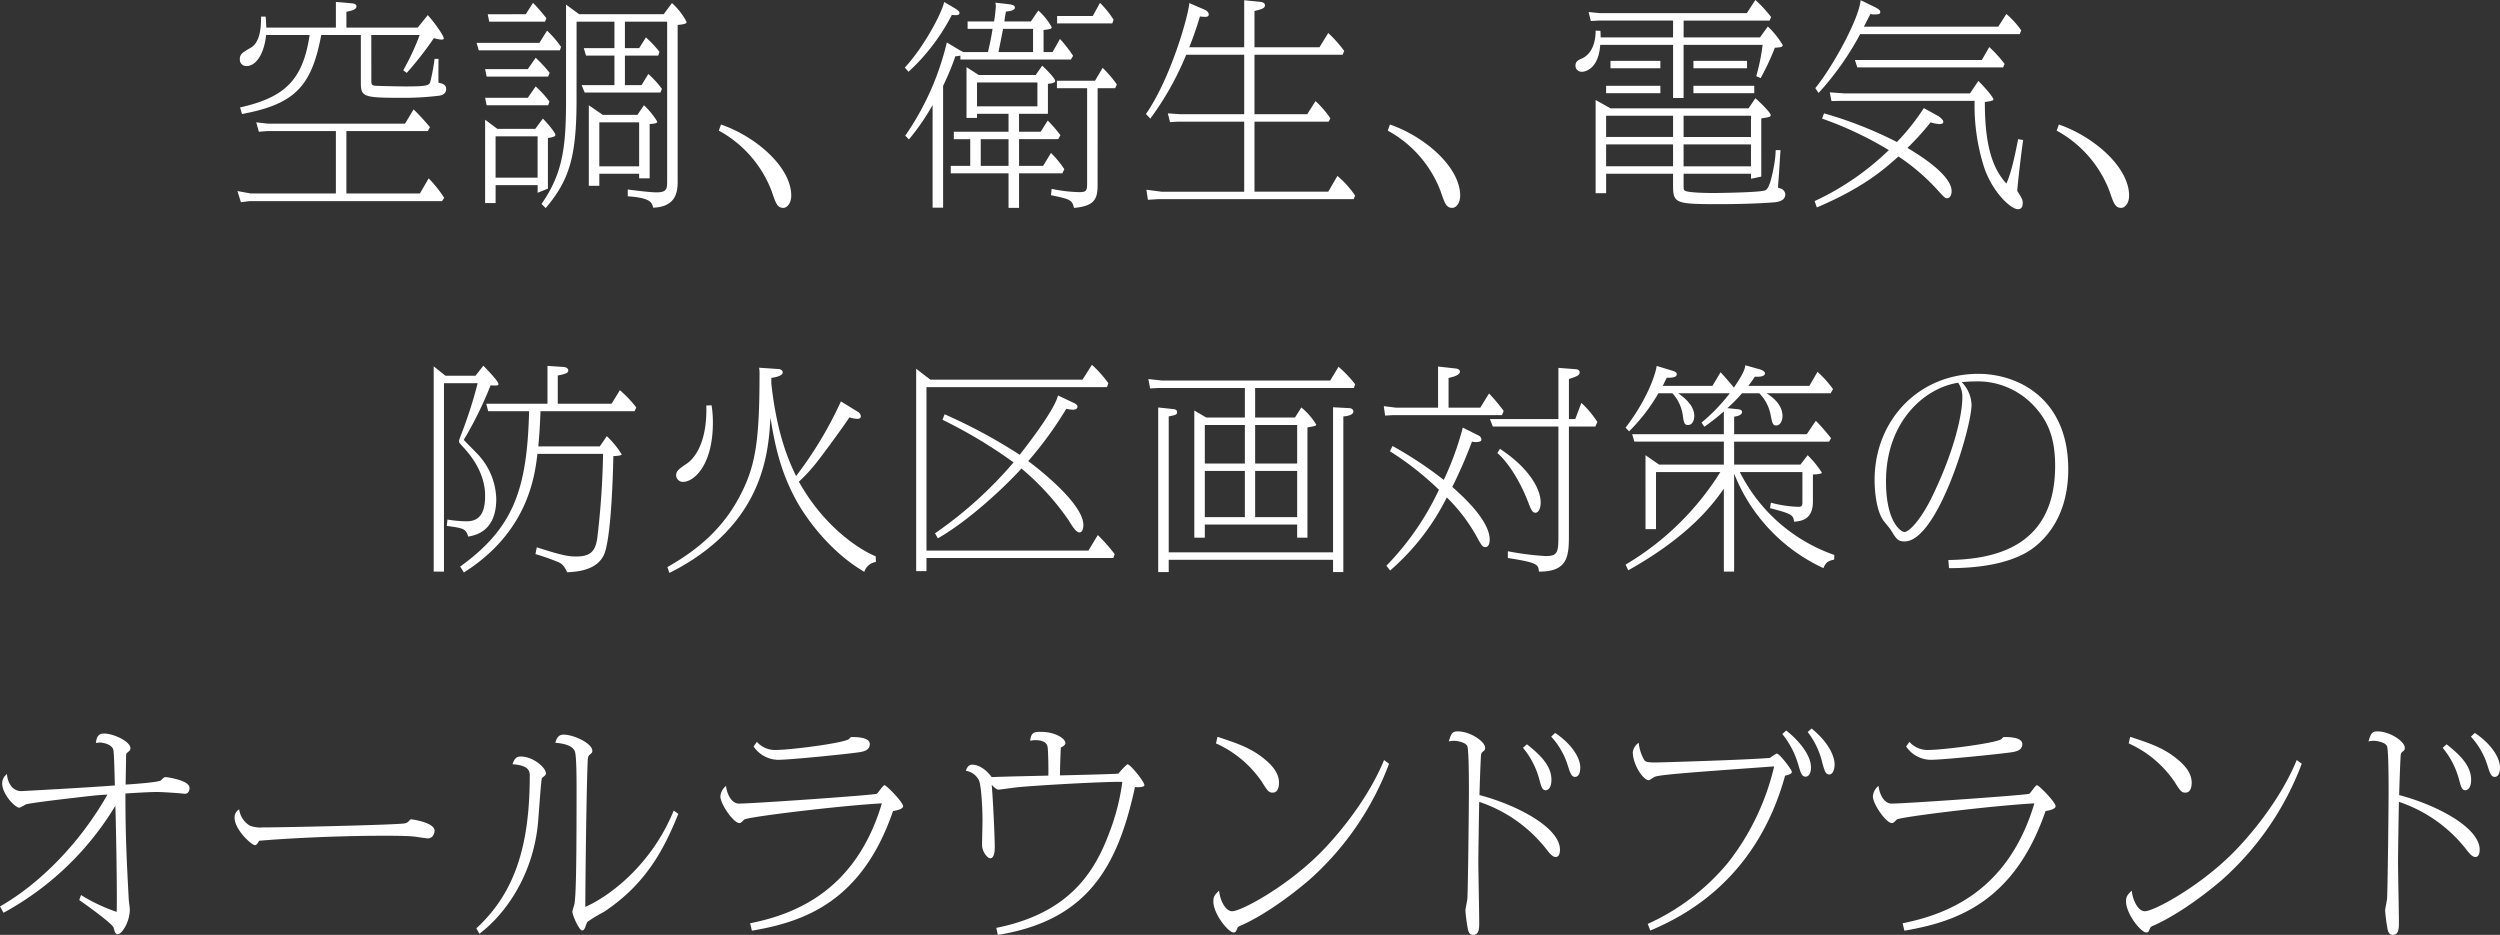
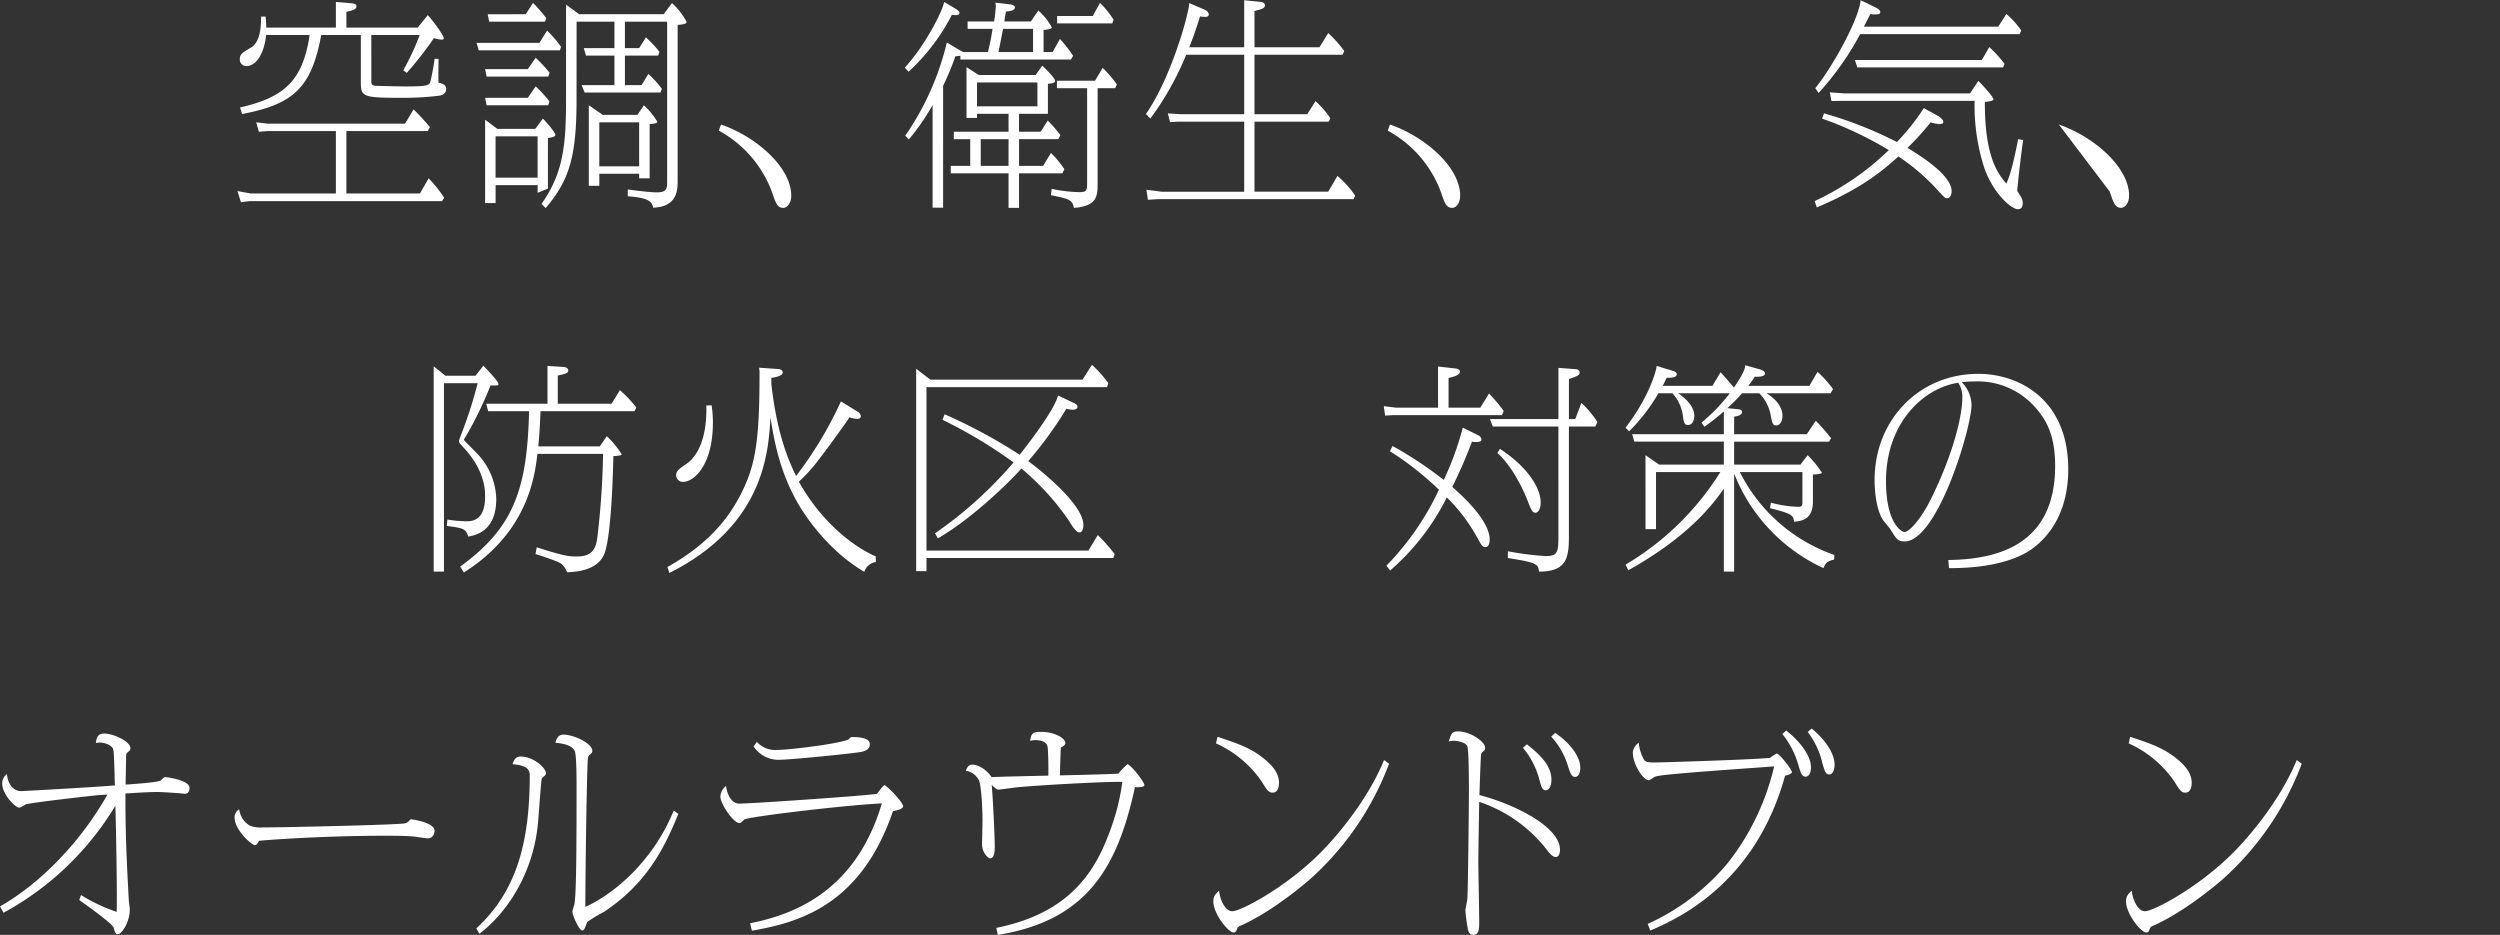
<svg xmlns="http://www.w3.org/2000/svg" width="497.139" height="185.906" viewBox="0 0 497.139 185.906">
  <rect x="0" y="0" width="497.139" height="185.906" fill="#333333" stroke="none" />
  <defs>
    <clipPath id="clip-path">
      <rect id="長方形_133" data-name="長方形 133" width="497.139" height="185.906" fill="#fff" />
    </clipPath>
  </defs>
  <g id="グループ_544" data-name="グループ 544" clip-path="url(#clip-path)">
    <path id="パス_415" data-name="パス 415" d="M114.13,38.842h14.621l1.741-3a24.617,24.617,0,0,1,3.089,3.872l-.435.653H94.9l-1.741.218-.7-2.22,2.611.478h16.971V26.44H98.421l-1.7.131L96.2,24.7l2.263.261h27.328l1.7-2.828c1.218,1.175,2.263,2.349,3.264,3.525l-.435.783H114.13Zm4.961-22.584c0,.827,0,1.088.827,1.175.783.044,4.917.131,6.049.131,4.308,0,4.656-.218,4.873-1a41.263,41.263,0,0,0,.827-4.482h.784c0,.74-.044,4.047,0,4.743.783.174,1.523.348,1.523,1.262,0,.783-.609,1.175-1.305,1.306a57.743,57.743,0,0,1-6.7.435c-8.573,0-8.964-.087-8.964-3.133V7.338h-7.876c-1.914,10.269-5.309,13.751-15.752,15.709l-.392-1.306c8.877-2,12.489-5.4,13.838-14.4H98.16c-.3,3.177-1.7,6.179-3.96,6.179a1.282,1.282,0,0,1-1.262-1.35c0-1.044.522-1.349,2.175-2.306C97.16,8.687,97.16,5.249,97.16,3.682h.913c.087.783.087,1.088.131,2.176h13.838V.767l3.133.261c.3.044.957.087.957.609s-.522.783-2,1.088V5.858h14.185l2-2.481c1.523,1.7,3.177,4.134,3.177,4.613,0,.26-.3.26-.478.26a5.951,5.951,0,0,1-1.48-.3,67.873,67.873,0,0,1-5.4,6.918l-.7-.522a47.677,47.677,0,0,0,3.263-7.006h-9.616Z" transform="translate(-45.249 -0.375)" fill="#fff" />
    <path id="パス_416" data-name="パス 416" d="M198.092,9.071l1.523-2.437a21.439,21.439,0,0,1,2.785,3.22l-.218.7H186.038L185.6,9.071Zm-2.306,5.222,1.567-2.263a27.151,27.151,0,0,1,2.785,3l-.3.74H187.6l-.3-1.48Zm0,5.7,1.567-2.263a21.223,21.223,0,0,1,2.741,3l-.261.74H187.6l-.3-1.48Zm-6.4,17.362v3.568H187.3V24.345l2.437,1.827h7.527l1.523-2.046c.914.914,2.481,2.785,2.481,3.22,0,.391-.522.478-1.48.653V38.051l-2.045.827V37.355Zm6-33.984,1.436-2.263a36.4,36.4,0,0,1,2.655,3.046l-.261.7h-11.1l-.3-1.479Zm2.35,24.281h-8.355v8.224h8.355Zm7.745-7.18c0,11.531-1.567,16.013-6.136,21.452l-.827-.827c4.221-6.048,4.874-11.27,4.874-20.626V1.456l2.611,1.915h16.8l1.654-2.22a13.929,13.929,0,0,1,2.915,3.742c0,.3-.3.478-1.784.609V36.4c0,1.871,0,5.265-4.874,5.44-.218-.957-.435-1.958-5.047-2.263v-1.35c.087,0,4.134.566,5.7.566,2.132,0,2.132-.74,2.132-2.394V4.85h-8.4v5.265h2.828l1.349-2.132a21.424,21.424,0,0,1,2.7,2.872l-.261.74h-6.614V17.47h3.307l1.349-2.22a19.039,19.039,0,0,1,2.7,2.959l-.3.74H207.1l-.61-1.479h6.528V11.595H207.36l-.436-1.479h6.093V4.85h-7.528Zm12.1,2.916,1.305-1.915a15.226,15.226,0,0,1,2.655,3.263c0,.3-.479.392-1.523.479V36.007h-2.089v-.914h-7.92v2.393h-2.088V21.473l2.785,1.915Zm-7.572,10.226h7.92V24.867h-7.92Z" transform="translate(-90.832 -0.542)" fill="#fff" />
    <path id="パス_417" data-name="パス 417" d="M280.374,48.49c7.05,2.437,13.968,8.529,13.968,14.142,0,1.567-.871,2.437-1.567,2.437-1.218,0-1.523-.957-2.306-3.264a23.011,23.011,0,0,0-10.53-12.1Z" transform="translate(-136.998 -23.73)" fill="#fff" />
    <path id="パス_418" data-name="パス 418" d="M362.251,1.985c.218.13,1,.566,1,.957,0,.435-.478.522-1.523.391a40.369,40.369,0,0,1-8.616,11.314l-.74-.827C355.9,10.035,359.6,3.378,360.206.767ZM359.988,41.67H357.9V21.263a45.775,45.775,0,0,1-4.7,6.832l-.74-.74a54.474,54.474,0,0,0,8.268-18.537l2.393,1.436c.131.087.74.392.871.479h4.917c.609-2.611.739-3.525.914-4.613h-4.961V4.639h5.266a30.139,30.139,0,0,0,.348-3,3.279,3.279,0,0,0-.087-.74l2.524.3c1.262.131,1.349.436,1.349.653,0,.653-1.088.74-1.785.827-.174,1-.217,1.306-.3,1.958h5.265l1.479-2.176a12.553,12.553,0,0,1,2.655,3.307c0,.348-.174.392-1.61.566v4.4h1.784l1.479-2.611a26.569,26.569,0,0,1,2.611,3.351l-.436.74H363.426v-.783a4.307,4.307,0,0,1-1,.131,51.156,51.156,0,0,1-2.437,5.874ZM366.732,23v.827h-2.088v-10.1l2.437,1.567h11.314L379.7,13.43c.522.478,2.611,2.523,2.567,3.046,0,.522-1.262.522-1.436.565V23h-5.744v3.568H379.4l1.392-2.219a24.118,24.118,0,0,1,2.524,2.915l-.436.784h-7.789v5.309h4.786l1.567-2.567a20.512,20.512,0,0,1,2.654,3.22l-.392.827h-8.616v6.875H373V34.839H361.511V33.359h3.873V28.051H362.12v-1.48H373V23Zm0-1.48h12.01V16.78h-12.01ZM373,28.051h-5.526v5.309H373Zm4.874-17.318V6.119h-5.961c-.174.871-.3,1.567-.914,4.613Zm12.837,26.413c0,2.7-.522,4.221-4.7,4.569-.348-1.61-.827-1.741-4.569-2.524l.131-1.262a28.978,28.978,0,0,0,5.4.653c1.523,0,1.654-.218,1.654-1.871v-18.8h-6.005V16.432h7.572l1.523-2.567a24.593,24.593,0,0,1,2.829,3.307l-.348.739h-3.481Zm-.957-33.593L391.188.941a19.389,19.389,0,0,1,2.7,3.35l-.261.74H382.659V3.552Z" transform="translate(-172.447 -0.375)" fill="#fff" />
    <path id="パス_419" data-name="パス 419" d="M465.82,9.441V.086l3.351.348c.348.043.783.261.783.653,0,.609-.74.827-2.089,1.132V9.441h12.924l1.741-2.829a24,24,0,0,1,3.176,3.568l-.3.74H467.865V22.757h10.487l1.654-2.611a19.713,19.713,0,0,1,2.959,3.437l-.348.653H467.865V38.161H482.53l1.827-3.133a18.87,18.87,0,0,1,3.525,3.916l-.3.7H448.632l-1.958.13-.3-2,3,.391H465.82V24.236H452.592l-1.523.087-.435-1.741,2.481.174H465.82V10.921H454.289a58.781,58.781,0,0,1-7.137,12.706l-.87-.913c5-7.18,8.529-19.886,8.616-22.062L458.031,2c.348.174.739.522.739.914,0,.435-.435.478-.7.478a6.266,6.266,0,0,1-1.045-.087c-.913,3-1.479,4.483-2.132,6.136Z" transform="translate(-218.404 -0.042)" fill="#fff" />
    <path id="パス_420" data-name="パス 420" d="M540.883,48.49c7.05,2.437,13.968,8.529,13.968,14.142,0,1.567-.871,2.437-1.567,2.437-1.218,0-1.523-.957-2.306-3.264a23.009,23.009,0,0,0-10.53-12.1Z" transform="translate(-264.488 -23.73)" fill="#fff" />
-     <path id="パス_421" data-name="パス 421" d="M632.971,4.09H618.133l-1.523.087-.435-1.784,2.219.218h29.242L649.333,0a24.024,24.024,0,0,1,3.133,3.394l-.3.7h-17.1V7.441h15.187l1.567-2.176a17.841,17.841,0,0,1,2.959,3.7c0,.436-.7.479-1.567.522a48.744,48.744,0,0,1-2.828,6.048l-.871-.391a40.4,40.4,0,0,0,1.262-6.223H635.06V19.494h-2.089V8.92h-14.49c-.3,4.7-2.916,5.352-3.612,5.352a1.21,1.21,0,0,1-1.306-1.218c0-.87.609-1.132,1.306-1.436,2.611-1.218,2.7-4.569,2.7-5.526l.957.044c.043.783.043,1,.043,1.306h14.4Zm2.089,32.2c0,1.132,0,1.262.13,1.523.348.566,5.048.566,5.875.566,1.7,0,8.877-.131,10.052-.479.479-.131,1.088-.3,1.958-5.135a19.714,19.714,0,0,0,.3-2.915h.957c-.044.653-.261,3.96-.261,4.047,0,.479-.218,2.7-.218,3.22,0,.261.043.261.435.348a1.353,1.353,0,0,1,1,1.131c0,1.132-1,1.48-1.915,1.61-.827.087-4.961.391-11.27.391-9.138,0-9.138-.174-9.138-4.308V34.551H619.656v3.873h-2.089V19.886l2.959,1.653h27.458l1.349-2c.653.522,3.046,2.828,3.046,3.351,0,.348-.174.391-1.871.653V35.116l-2.045.435v-1h-13.4Zm-4.613-17.755H619.656V17.058h10.791Zm-10.791,8.7h13.315V23.019H619.656Zm0,5.831h13.315V28.72H619.656Zm10.791-19.495h-9.921V12.1h9.921ZM635.06,27.24h13.4V23.019h-13.4Zm0,5.831h13.4V28.72h-13.4ZM647.68,13.576H637.019V12.1H647.68Zm1.436,4.961h-12.1V17.058h12.1Z" transform="translate(-300.27)" fill="#fff" />
    <path id="パス_422" data-name="パス 422" d="M731.335,23.148c.13.087.957.653.957,1.132,0,.435-.609.435-.784.435a7.168,7.168,0,0,1-1.74-.348,53.379,53.379,0,0,1-4.613,5.091c2.959,1.74,8.79,5.526,8.79,8.616,0,.74-.348,1.393-.914,1.393-.392,0-.566-.174-2.263-2.046a41.642,41.642,0,0,0-7.4-6.266c-3.046,2.741-7.136,6.266-16.231,10.139l-.435-1.262a53.869,53.869,0,0,0,14.752-10.138,70.684,70.684,0,0,0-13.272-6.267l.391-1.044a79.346,79.346,0,0,1,14.491,5.7,43.769,43.769,0,0,0,5.352-6.745Zm11.879-17.8,1.61-2.524a16.668,16.668,0,0,1,2.959,3.263l-.3.74H715.757a57.344,57.344,0,0,1-8.268,11.7l-.653-.957c3.916-4.873,8.79-14.185,9.007-17.492l2.872,1.392c.522.261,1.044.566,1.044.957,0,.479-.478.479-1.218.479a2.277,2.277,0,0,1-.74-.087c-.174.3-.87,1.7-1.306,2.524ZM711.753,20.1l-1.7.043-.348-1.741,3,.218H737.6l1.654-2.48c.435.392,3,3.089,3,3.7,0,.3-1.392.436-1.7.479-.043,10.356,2.306,13.968,4.265,16.231,1.044-2.132,1.914-6.614,2.35-8.834l1,.174c-.087.348-1,7.615-1.175,10.1.957,1.567,1.088,1.741,1.088,2.481,0,.609-.218,1.174-.957,1.174-1.349,0-4.961-3.219-6.7-8.267A40.27,40.27,0,0,1,738.515,20.1ZM741.431,9.4a25.088,25.088,0,0,1,3.046,3.351l-.3.7H715.191l-.479-1.48h25.239Z" transform="translate(-345.852 -0.042)" fill="#fff" />
-     <path id="パス_423" data-name="パス 423" d="M801.392,48.49c7.05,2.437,13.968,8.529,13.968,14.142,0,1.567-.871,2.437-1.567,2.437-1.218,0-1.523-.957-2.306-3.264a23.009,23.009,0,0,0-10.53-12.1Z" transform="translate(-391.977 -23.73)" fill="#fff" />
+     <path id="パス_423" data-name="パス 423" d="M801.392,48.49c7.05,2.437,13.968,8.529,13.968,14.142,0,1.567-.871,2.437-1.567,2.437-1.218,0-1.523-.957-2.306-3.264Z" transform="translate(-391.977 -23.73)" fill="#fff" />
    <path id="パス_424" data-name="パス 424" d="M178.779,142.414c.783.827,3,3.089,3,3.655,0,.348-.392.3-1.567.261a75.085,75.085,0,0,1-4.917,10.139,3.167,3.167,0,0,0-.392.7c0,.087,2.045,2.089,2.393,2.481a13.474,13.474,0,0,1,4.047,9.268c0,6.44-4.134,7.223-5.57,7.485-.522-1.61-.914-1.653-4.265-2.132l.13-1.262a24.075,24.075,0,0,0,3.83.348c2.263,0,3.655-1.305,3.655-4.96,0-1.175,0-5.179-4.439-9.878-.74-.827-.74-.827-.74-1.088,0-.218.044-.3.348-1.132a87.444,87.444,0,0,0,3.351-10.4h-6.7v37.466H168.9V142.544l2.349,1.871h5.962Zm24.542,14.012a17.831,17.831,0,0,1,2.959,3.612c0,.3-1.392.348-1.653.348-.087,4.395-.479,16.579-1.871,19.625-1.436,3.177-5.57,3.395-7.31,3.481-.566-1.175-.913-1.653-1.827-2.045a46.424,46.424,0,0,0-4.482-1.567l.261-1.349c5,1.61,6.266,1.827,7.876,1.827,2.872,0,3.742-1.132,4.134-3.481a163.158,163.158,0,0,0,1.175-16.928H189.527c-.522,4.352-1.827,15.491-14.621,23.585l-.74-1.175c10.748-7.745,13.316-15.535,13.707-30.9h-8.137l-.392-1.479h12.184v-7.528l3.177.217c.131,0,.957.087.957.7,0,.435-.348.653-2.088,1v5.614h10.7l1.653-2.7a24.258,24.258,0,0,1,3.264,3.437l-.348.74H190.136c-.087,2.437-.174,4.134-.435,7.006h12.228Z" transform="translate(-82.658 -69.695)" fill="#fff" />
    <path id="パス_425" data-name="パス 425" d="M297.727,151.927a1.148,1.148,0,0,1,.652.914c0,.478-.478.522-.7.522a5.474,5.474,0,0,1-1.567-.3c-.914,1.436-5.135,7.224-6.527,8.964a32.538,32.538,0,0,1-3.525,3.829c5.091,9.138,12.184,13.577,15.274,14.839l.043,1.132a2.812,2.812,0,0,0-2.305,1.958c-6.919-4.047-11.576-10.705-13.4-13.969-3.524-6.309-4.526-12.184-5.265-16.71-.392,6.7-1.175,21.41-20.1,30.9l-.392-1.174c6.4-3.612,11.226-7.964,14.49-14.273,2.916-5.657,3.829-10.313,3.829-23.89a6.9,6.9,0,0,0-.086-1.479l3.786.261c.913.043.913.653.913.7,0,.7-1.828,1.044-2.263,1.044v1.174c1.088,9.922,3.395,15.231,4.917,18.363a77.042,77.042,0,0,0,8.92-14.838ZM268.7,150.665a22.048,22.048,0,0,1,.261,3.437c0,8.312-3.655,11.793-5.961,11.793a1.344,1.344,0,0,1-1.349-1.305c0-.871.61-1.305,2.089-2.306.914-.609,4.134-3.263,3.916-11.575Z" transform="translate(-127.198 -70.071)" fill="#fff" />
    <path id="パス_426" data-name="パス 426" d="M389.876,145.032l1.871-2.959a22.564,22.564,0,0,1,3.264,3.655l-.261.783h-35.9v32.506h32.2l1.871-3.089a34.662,34.662,0,0,1,3.35,3.786l-.261.783H358.85v2.611H356.8V142.856l2.828,2.176Zm-1.741,4.613c.3.13.74.392.74.739,0,.566-.609.61-.914.61a5.648,5.648,0,0,1-1.305-.174,74.155,74.155,0,0,1-7.572,10.4c3.786,2.829,10.966,8.921,10.966,12.707,0,.522-.131,1.479-.783,1.479-.566,0-1.218-.87-2.132-2.393a50.933,50.933,0,0,0-4.961-6.136,50.075,50.075,0,0,0-4.439-4.178c-3.307,3.656-10.4,10.313-16.623,13.882l-.566-1a80.8,80.8,0,0,0,15.622-14.1A95.209,95.209,0,0,0,362.027,153l.435-1.088a105.7,105.7,0,0,1,14.926,8.05c2.7-3.437,7.006-9.225,7.615-11.792Z" transform="translate(-174.615 -69.529)" fill="#fff" />
-     <path id="パス_427" data-name="パス 427" d="M476.375,152.935l1.262-2a12.928,12.928,0,0,1,2.958,3.394c0,.261-.174.3-1.74.566v21.931H476.81v-2.611H458.447v2.611h-2.089V151.543l2.393,1.392h7.659v-5.874H449.178l-1.61.087-.348-1.871,2.7.3h33.463l1.653-2.741a24.035,24.035,0,0,1,3.307,3.481l-.261.74H468.455v5.874Zm7.572,26.805V150.89l3.22.174c.392,0,.827.261.827.653,0,.783-1.479.957-2,1v30.939h-2.045V181.22h-32.68v2.437h-2.088V150.934l2.828.3c.392.043.914.087.914.609s-.175.565-1.654.87v27.023ZM466.41,154.415h-7.963v7.659h7.963Zm0,9.138h-7.963v9.181h7.963Zm2.045-1.48h8.355v-7.659h-8.355Zm0,10.661h8.355v-9.181h-8.355Z" transform="translate(-218.863 -69.904)" fill="#fff" />
    <path id="パス_428" data-name="パス 428" d="M558.1,150.935l1.74-2.829a34.277,34.277,0,0,1,2.916,3.481l-.348.827h-21.67l-1.567.087-.261-1.871,2.437.3h8.355v-8.181l3.525.392c.478.043.827.3.827.609,0,.827-1.871,1.175-2.262,1.262v5.918Zm-.349,5.526a.922.922,0,0,1,.566.87c0,.3-.479.435-1.044.435a2.684,2.684,0,0,1-.827-.087,91.987,91.987,0,0,1-3.916,9.008c1.61,1.436,7.441,6.527,7.441,10.487,0,1.218-.522,1.48-.827,1.48-.609,0-.739-.218-1.958-2.437a34.02,34.02,0,0,0-5.744-7.441,46.692,46.692,0,0,1-11.271,14.534l-.739-.957a55.009,55.009,0,0,0,10.444-15.1,59.794,59.794,0,0,0-9.748-7.659l.523-1.044a77.068,77.068,0,0,1,10.183,6.745,58.858,58.858,0,0,0,3.786-10.4Zm19.234-3.264,1.218-3.22a20.1,20.1,0,0,1,3.177,3.786l-.392.913h-5.265V176.13c0,4.178-.087,7.442-5.961,7.4-.13-1.392-.174-1.785-6.179-2.7v-1.349a56.343,56.343,0,0,0,7.485.957c2.524,0,2.567-.783,2.567-4.4V154.677H560.584l-.566-1.48h13.62V143.015l3.437.261c.218,0,.784.13.784.609,0,.653-.61.827-2.133,1.349V153.2Zm-14.969,5.918c5.875,3.873,8.094,8.05,8.094,10.661,0,1.349-.522,2.046-1.044,2.046-.653,0-.914-.74-1.523-2.306-1.7-4.351-4.09-7.876-6.048-9.574Z" transform="translate(-263.737 -69.862)" fill="#fff" />
    <path id="パス_429" data-name="パス 429" d="M656.229,147.814a30.229,30.229,0,0,1-2.916,2.959l1.7.174c.609.043,1.218.087,1.218.609,0,.609-.957.827-1.567.913v3.482h14.447l1.784-2.655c1.045.957,2.7,3.046,3.046,3.438l-.392.7H654.662V162h13.185l1.436-1.871a19.487,19.487,0,0,1,2.828,3.481c0,.3-1.479.348-1.784.348v5.4c0,3.612-2.306,3.873-3.742,4-.174-1.349-.435-1.567-4.786-2.7l.174-1.088a23.186,23.186,0,0,0,5.483.827c.827,0,.783-.478.783-1.044v-5.874H655.793a33.288,33.288,0,0,0,18.8,16.492l-.044.914c-1.262.3-1.653.565-2.132,1.7a34.713,34.713,0,0,1-17.754-18.8v19.495h-2.045V166.786c-1.784,2.524-6.44,9.225-19.016,16.231l-.522-1.131a55.557,55.557,0,0,0,18.842-18.407H639.127v11.357h-2.089V160.128l2.7,1.871h12.881v-4.568h-17.8l-.435-1.479h18.233v-4.526a43.344,43.344,0,0,1-3.873,3.046l-.566-.827a35.366,35.366,0,0,0,5.614-5.831H643.523c2.959,2,3.22,3.742,3.22,4.526,0,.522-.218,1.784-1.262,1.784-.74,0-.827-.478-1.045-2.044a8.16,8.16,0,0,0-2.045-4.265h-2.785a36.11,36.11,0,0,1-5.831,7.571l-.7-.739c4.612-6.005,6.092-11.183,6.179-12.271l3,.913c.436.131,1,.3,1,.74,0,.7-1.131.7-2,.7-.348.7-.435.914-.783,1.61h9.878l1.61-2.7c1,1.045,2.089,2.35,2.655,3.046.827-1.218,2.219-3.263,2.263-4.438l2.959.827c.087.043.957.3.957.783,0,.7-1.349.7-2,.653-.609.914-.783,1.132-1.306,1.828h12.141l1.61-2.785a21.507,21.507,0,0,1,3.09,3.438l-.479.827H661.1c.784.478,3.177,2.045,3.177,4.526,0,.783-.348,1.871-1.262,1.871-.7,0-.783-.566-1.088-2.046a8.272,8.272,0,0,0-2.263-4.351Z" transform="translate(-309.82 -69.612)" fill="#fff" />
    <path id="パス_430" data-name="パス 430" d="M744.72,182.6c9.4-.13,21.235-2.741,21.235-18.711,0-5.744-1.523-8.964-4.047-11.749a15.248,15.248,0,0,0-12.054-5.047c-1.088,0-1.827.087-2.481.13a6.747,6.747,0,0,1,1.958,4.482c0,4.656-6.788,27.2-13.315,27.2-1.349,0-1.654-.522-2.7-2.22-.218-.392-1.436-1.784-1.653-2.132-1.523-2.48-1.611-6.788-1.611-7.876,0-11.879,8.79-21.1,20.626-21.1,7.963,0,17.885,4.961,17.885,18.973,0,11.14-6.484,15.534-8.442,16.623-4.091,2.263-9.53,3.046-15.274,3.046Zm-12.4-15.622c0,8.181,3.046,10.052,3.655,10.052.957,0,3.307-2.481,5.482-6.962,4.439-9.1,6.049-16.4,6.049-19.843a5.031,5.031,0,0,0-.827-2.872c-6.527.957-14.36,7.572-14.36,19.625" transform="translate(-357.279 -71.238)" fill="#fff" />
    <path id="パス_431" data-name="パス 431" d="M0,320.057c7.136-4.047,15.4-11.749,21.366-22.236-.348,0-2.089.13-2.481.174-.087,0-12.706,1.393-13.794,1.785a8.334,8.334,0,0,1-1.219.653c-.87,0-3.437-2.7-3.437-4.83a2.288,2.288,0,0,1,.957-1.871c.087,1.653,1.044,3.394,2.828,3.394.131,0,13.882-.739,18.625-1.131-.044-1.044-.131-6.354-.3-7.05-.261-1.132-2.045-1.48-2.7-1.48a6.06,6.06,0,0,0-.783.087c.174-1.218.436-1.871,1.653-1.871,1.871,0,5.222,1.567,5.222,2.916,0,.348-.174.522-.566.827-.218.174-.3.261-.3.914,0,.871-.087,4.7-.087,5.483.957-.043,6.571-.436,7.006-.827.609-.61.7-.653.957-.653.218,0,4.743.61,4.743,2.132,0,.609-.261,1.175-.914,1.175-.261,0-1.305-.131-1.523-.131-.7-.043-2.872-.217-4.09-.217-.957,0-3,.087-6.223.3,0,8.05.218,12.793.653,20.887,0,.348.218,1.828.218,2.132,0,2.611-1.61,4.961-2.394,4.961-.478,0-.609-.478-.827-1.305s-6.353-5.179-6.832-5.483l.348-1a34.409,34.409,0,0,0,7.093,3.351c.131-2.7-.13-17.58-.261-21.1A58.7,58.7,0,0,1,.7,321.319Z" transform="translate(0 -139.808)" fill="#fff" />
    <path id="パス_432" data-name="パス 432" d="M94.4,318.43a5.761,5.761,0,0,0,2.48.348c4,0,25.543-.479,28.154-.784.609-.086.74-.217,1.262-.783a.16.16,0,0,1,.131-.044c.348,0,4.7.653,4.7,2.263,0,.261-.174,1.523-1.349,1.523-.392,0-2.219-.3-2.611-.348-1.48-.174-4.482-.174-6.092-.174-10.139,0-20.452.609-24.847,1-.087.174-.435.871-.827.871-.653,0-4.047-3.046-4.047-5.483a1.9,1.9,0,0,1,.913-1.654A4.456,4.456,0,0,0,94.4,318.43" transform="translate(-44.707 -154.238)" fill="#fff" />
    <path id="パス_433" data-name="パス 433" d="M185.518,324.618c7.745-7.137,10.617-16.579,10.617-30.417,0-1.306-.783-2-3.437-2.22.348-.957.653-1.523,1.653-1.523,2.481,0,5,2.22,5,3.351,0,.261-.174.435-.783.913-.174.131-.653,7.442-.783,8.834-.957,10.487-6.484,18.232-11.662,22.149Zm40.164-22.758c-2.785,6.831-6.266,13.837-14.8,19.494a29.035,29.035,0,0,0-3.307,2,12.1,12.1,0,0,0-.435,1.132c-.174.348-.348.565-.566.565-.609,0-1.958-3-1.958-3.742,0-.26.392-1.392.435-1.653.174-1.609.392-3.524.392-21.713,0-1.479.043-7.659-.348-8.529-.566-1.35-2.7-1.567-3.873-1.7.174-.609.478-1.61,1.61-1.61,2.089,0,5.744,1.741,5.744,3.22,0,.348-.087.392-.478.74-.218.174-.392.348-.435,1.132-.261,5.613-.479,24.586-.479,29.155,4.482-1.915,13.1-8.137,17.58-19.146Z" transform="translate(-90.79 -140.017)" fill="#fff" />
    <path id="パス_434" data-name="パス 434" d="M286.454,324.074c8.66-1.741,20.974-6.267,26.2-23.846-8.181.436-26.8,2.7-27.37,3.22-.436.435-.653.7-.957.7-1.175,0-3.786-3.786-3.786-5.309a2.92,2.92,0,0,1,1.131-2.088c.131,1.523,1.044,3.524,2.567,3.524,2.741,0,27.023-1.7,27.414-1.958.3-.217,1.218-1.7,1.523-1.7.392,0,3.7,3.394,3.7,4.177,0,.653-1.653.914-2,.957-6.31,18.45-18.232,22.1-28.067,23.8ZM287.8,288a4.816,4.816,0,0,0,3.786,1.61c2.959,0,14.011-1.436,14.577-2.219.261-.349.392-.349.566-.349.783,0,3.525,0,3.525,1.393,0,1.088-.914,1.436-2,1.61-1.784.3-13.751,1.523-16.231,1.523a5.968,5.968,0,0,1-4.874-2.654Z" transform="translate(-137.29 -140.475)" fill="#fff" />
    <path id="パス_435" data-name="パス 435" d="M382.2,323.988c14.8-2.959,19.712-11.444,22.541-19.1a43.734,43.734,0,0,0,2.523-9.921c-2.828-.131-17.362.7-20.67,1.044-.609.044-3.612.479-3.916.479-.348,0-.609-.131-1.392-.957.218,2.176.61,10.139.61,12.358,0,.522,0,2.262-.914,2.262-.478,0-1.61-1.218-1.61-2.7,0-.74.087-4.091.087-4.786,0-2.742-.261-7.006-.7-8.007a3.506,3.506,0,0,0-2.611-1.915c.217-.609.522-1.218,1.262-1.218.218,0,2.045,0,3.872,2.481,3.133-.131,8.138-.218,11.271-.3.043-1.7-.044-4.917-.131-5.57-.131-1.218-1.349-1.48-2.437-1.48a4.028,4.028,0,0,0-1.044.131c.174-1.61.7-1.784,2.089-1.784,3,0,4.917,1.393,4.917,2.22,0,.391-.435.653-.914.914,0,.261-.13,2.524-.174,5.526,1.828-.043,9.965-.218,11.619-.348a15.21,15.21,0,0,1,1.784-1.871c.609,0,3.394,3.482,3.394,4.178,0,.436-1.479.436-1.871.348-3.438,15.883-9.443,26.544-27.284,29.416Z" transform="translate(-184.083 -139.475)" fill="#fff" />
    <path id="パス_436" data-name="パス 436" d="M507.472,292.311a58.276,58.276,0,0,1-15.927,23.15c-2.349,2-7.92,6.484-13.4,8.964-.349.13-.74.3-.827.565-.3.7-.348.871-.783.871-1,0-4-3.655-4-6.179,0-.87.174-1.218,1.132-2.132.218,2.045,1.305,4.09,2.611,4.09,1.741,0,10.661-4.743,17.493-11.575,3.395-3.394,9.486-10.617,12.707-18.493Zm-34.116-5.352c4,1.306,6.832,2.263,9.574,4.612,1.349,1.132,2.654,2.655,2.654,4.483,0,.783-.174,2-1.262,2-.783,0-1.045-.391-2.132-2.132a21.781,21.781,0,0,0-9.138-7.659Z" transform="translate(-231.25 -140.434)" fill="#fff" />
    <path id="パス_437" data-name="パス 437" d="M586.331,308.369c0,.914-.3,1.436-.827,1.436-.348,0-.783-.131-1.653-1.262a28.432,28.432,0,0,0-13.577-9.7c-.043,1.915-.174,10.226-.174,11.923,0,1.915.174,10.313.174,12.01,0,1.132,0,2.524-1.218,2.524-.783,0-1-.783-1.088-1.436a32.919,32.919,0,0,1-.435-3.394c0-.392.392-2.089.392-2.481.13-2.393.3-18.276.3-21.235,0-1.609,0-7.963-.3-8.92-.218-.783-1.915-1.132-2.7-1.132a3.938,3.938,0,0,0-1,.131c.478-1.653.74-2,1.784-2,2.481,0,5.439,2,5.439,3.263,0,.392-.087.478-.565.871-.218.218-.261.3-.3,1.436-.087,1.523-.218,5.482-.261,7.092,7.31,1.915,16.013,6.4,16.013,10.879M579.759,287.4c2.524,2,4.874,4.177,4.874,7.049,0,1.958-.957,2.089-1.132,2.089-.7,0-.87-.653-1.305-2.263a16.319,16.319,0,0,0-3.22-6.179Zm5.614-2.263c2.654,1.741,5,4.526,5,6.919,0,1.175-.435,1.827-1.044,1.827-.74,0-1-.871-1.48-2.394a14.937,14.937,0,0,0-3.263-5.613Z" transform="translate(-276.124 -139.391)" fill="#fff" />
    <path id="パス_438" data-name="パス 438" d="M638.85,322.578a44.546,44.546,0,0,0,16.013-12.227,49.215,49.215,0,0,0,9.138-19.1c-14.49,1.044-22.541,1.61-23.672,2.046-.217.043-1.044.7-1.262.7-1.132,0-3.177-3.133-3.177-5.57a2.624,2.624,0,0,1,1.175-1.871,8.686,8.686,0,0,0,1,3.264c.261.522.653.653,2.35.653.653,0,18.451-.522,22.758-.913a7.835,7.835,0,0,1,1.349-.871c.522,0,3,3.22,3,3.656,0,.479-1.088.7-1.349.739-6,21.845-21.8,28.633-26.8,30.808ZM666.4,284.112c2.045,1.61,4.917,4.613,4.917,7.354,0,1.262-.522,1.828-1.045,1.828-.783,0-1-.74-1.479-2.393a17.392,17.392,0,0,0-3.177-6.092Zm5.047-.392c3.307,2.7,4.569,5.439,4.569,7.137,0,.957-.348,2-1.044,2-.783,0-.957-.783-1.392-2.263a15.669,15.669,0,0,0-2.916-6.179Z" transform="translate(-311.196 -138.849)" fill="#fff" />
-     <path id="パス_439" data-name="パス 439" d="M735.292,324.074c8.66-1.741,20.974-6.267,26.2-23.846-8.181.436-26.8,2.7-27.37,3.22-.436.435-.653.7-.957.7-1.175,0-3.786-3.786-3.786-5.309a2.92,2.92,0,0,1,1.131-2.088c.131,1.523,1.044,3.524,2.567,3.524,2.742,0,27.023-1.7,27.414-1.958.3-.217,1.218-1.7,1.523-1.7.392,0,3.7,3.394,3.7,4.177,0,.653-1.653.914-2,.957-6.31,18.45-18.232,22.1-28.067,23.8ZM736.642,288a4.816,4.816,0,0,0,3.786,1.61c2.958,0,14.011-1.436,14.577-2.219.261-.349.392-.349.566-.349.783,0,3.525,0,3.525,1.393,0,1.088-.914,1.436-2,1.61-1.784.3-13.751,1.523-16.231,1.523a5.968,5.968,0,0,1-4.874-2.654Z" transform="translate(-356.946 -140.475)" fill="#fff" />
    <path id="パス_440" data-name="パス 440" d="M862.913,292.311a58.275,58.275,0,0,1-15.927,23.15c-2.349,2-7.92,6.484-13.4,8.964-.349.13-.74.3-.827.565-.3.7-.348.871-.783.871-1,0-4-3.655-4-6.179,0-.87.174-1.218,1.132-2.132.217,2.045,1.305,4.09,2.611,4.09,1.741,0,10.661-4.743,17.493-11.575,3.394-3.394,9.486-10.617,12.706-18.493ZM828.8,286.959c4,1.306,6.832,2.263,9.573,4.612,1.349,1.132,2.654,2.655,2.654,4.483,0,.783-.174,2-1.262,2-.783,0-1.045-.391-2.132-2.132a21.78,21.78,0,0,0-9.138-7.659Z" transform="translate(-405.198 -140.434)" fill="#fff" />
-     <path id="パス_441" data-name="パス 441" d="M944.5,308.369c0,.914-.3,1.436-.827,1.436-.348,0-.783-.131-1.653-1.262a28.437,28.437,0,0,0-13.577-9.7c-.043,1.915-.174,10.226-.174,11.923,0,1.915.174,10.313.174,12.01,0,1.132,0,2.524-1.218,2.524-.783,0-1-.783-1.088-1.436a32.915,32.915,0,0,1-.435-3.394c0-.392.391-2.089.391-2.481.131-2.393.3-18.276.3-21.235,0-1.609,0-7.963-.3-8.92-.217-.783-1.915-1.132-2.7-1.132a3.937,3.937,0,0,0-1,.131c.479-1.653.74-2,1.784-2,2.481,0,5.439,2,5.439,3.263,0,.392-.086.478-.565.871-.218.218-.261.3-.3,1.436-.087,1.523-.217,5.482-.26,7.092,7.31,1.915,16.013,6.4,16.013,10.879M937.927,287.4c2.524,2,4.874,4.177,4.874,7.049,0,1.958-.957,2.089-1.132,2.089-.7,0-.87-.653-1.306-2.263a16.309,16.309,0,0,0-3.22-6.179Zm5.613-2.263c2.655,1.741,5,4.526,5,6.919,0,1.175-.435,1.827-1.044,1.827-.74,0-1-.871-1.48-2.394a14.944,14.944,0,0,0-3.263-5.613Z" transform="translate(-451.406 -139.391)" fill="#fff" />
  </g>
</svg>